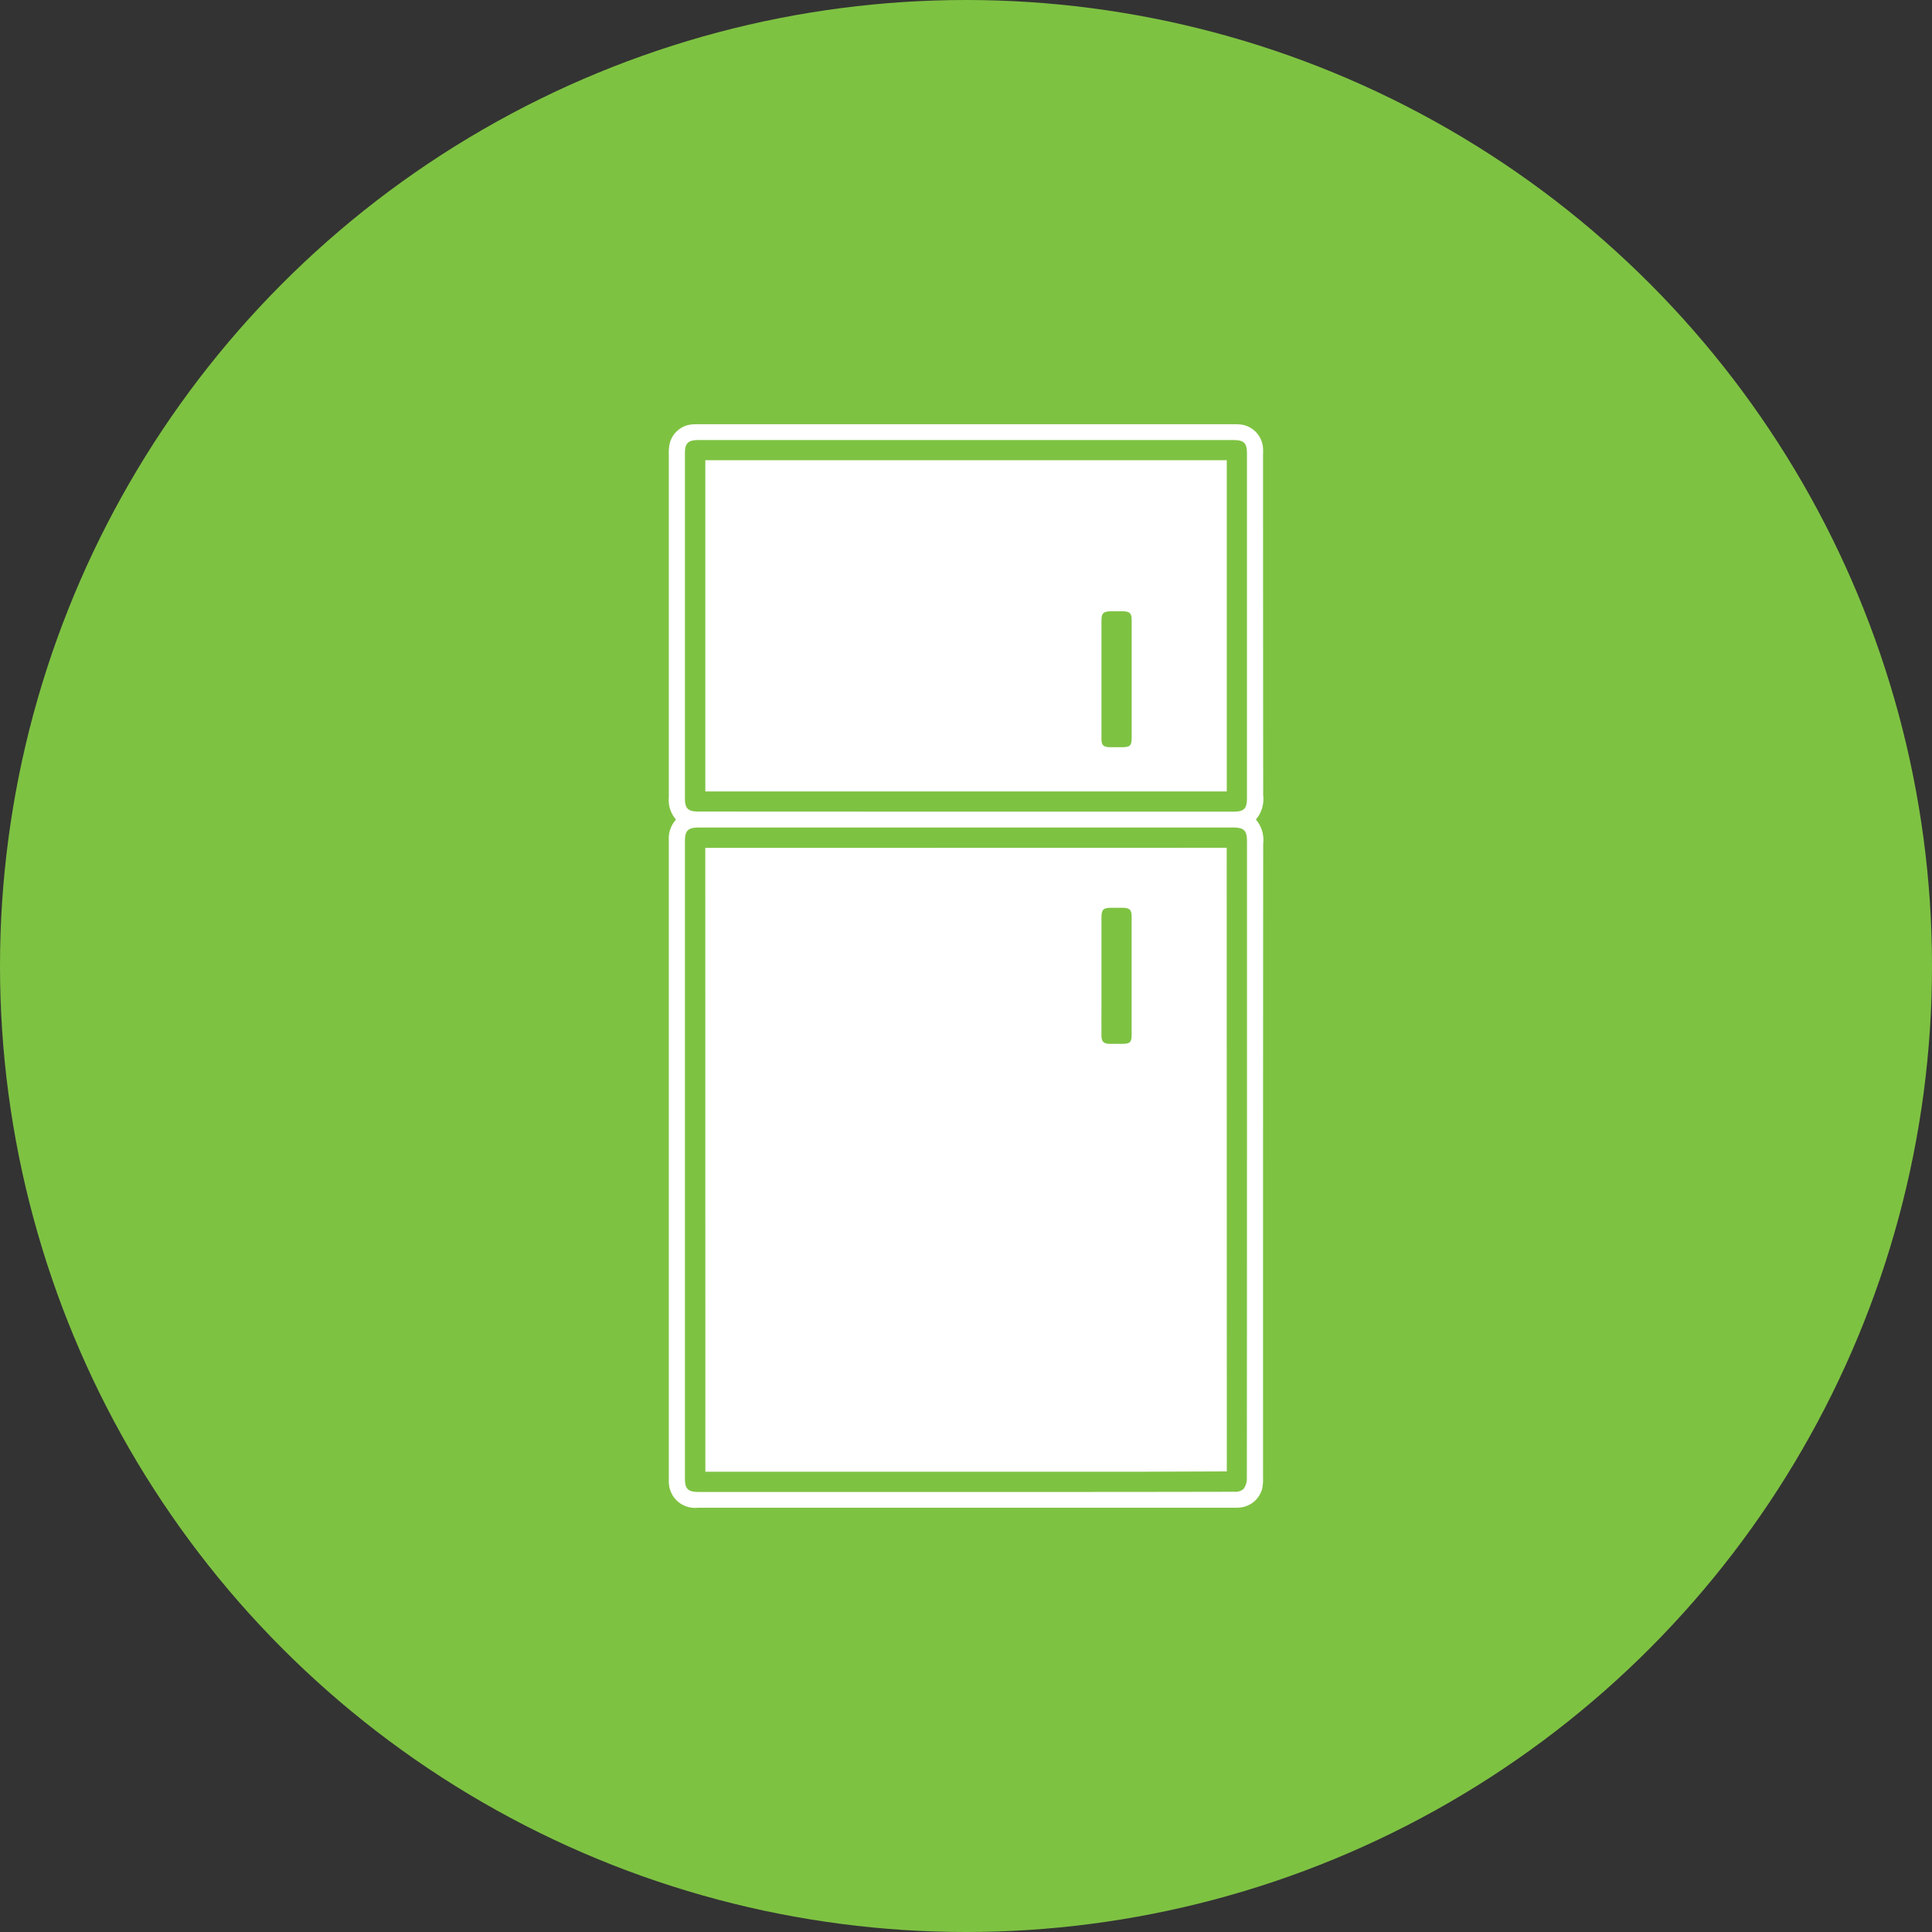
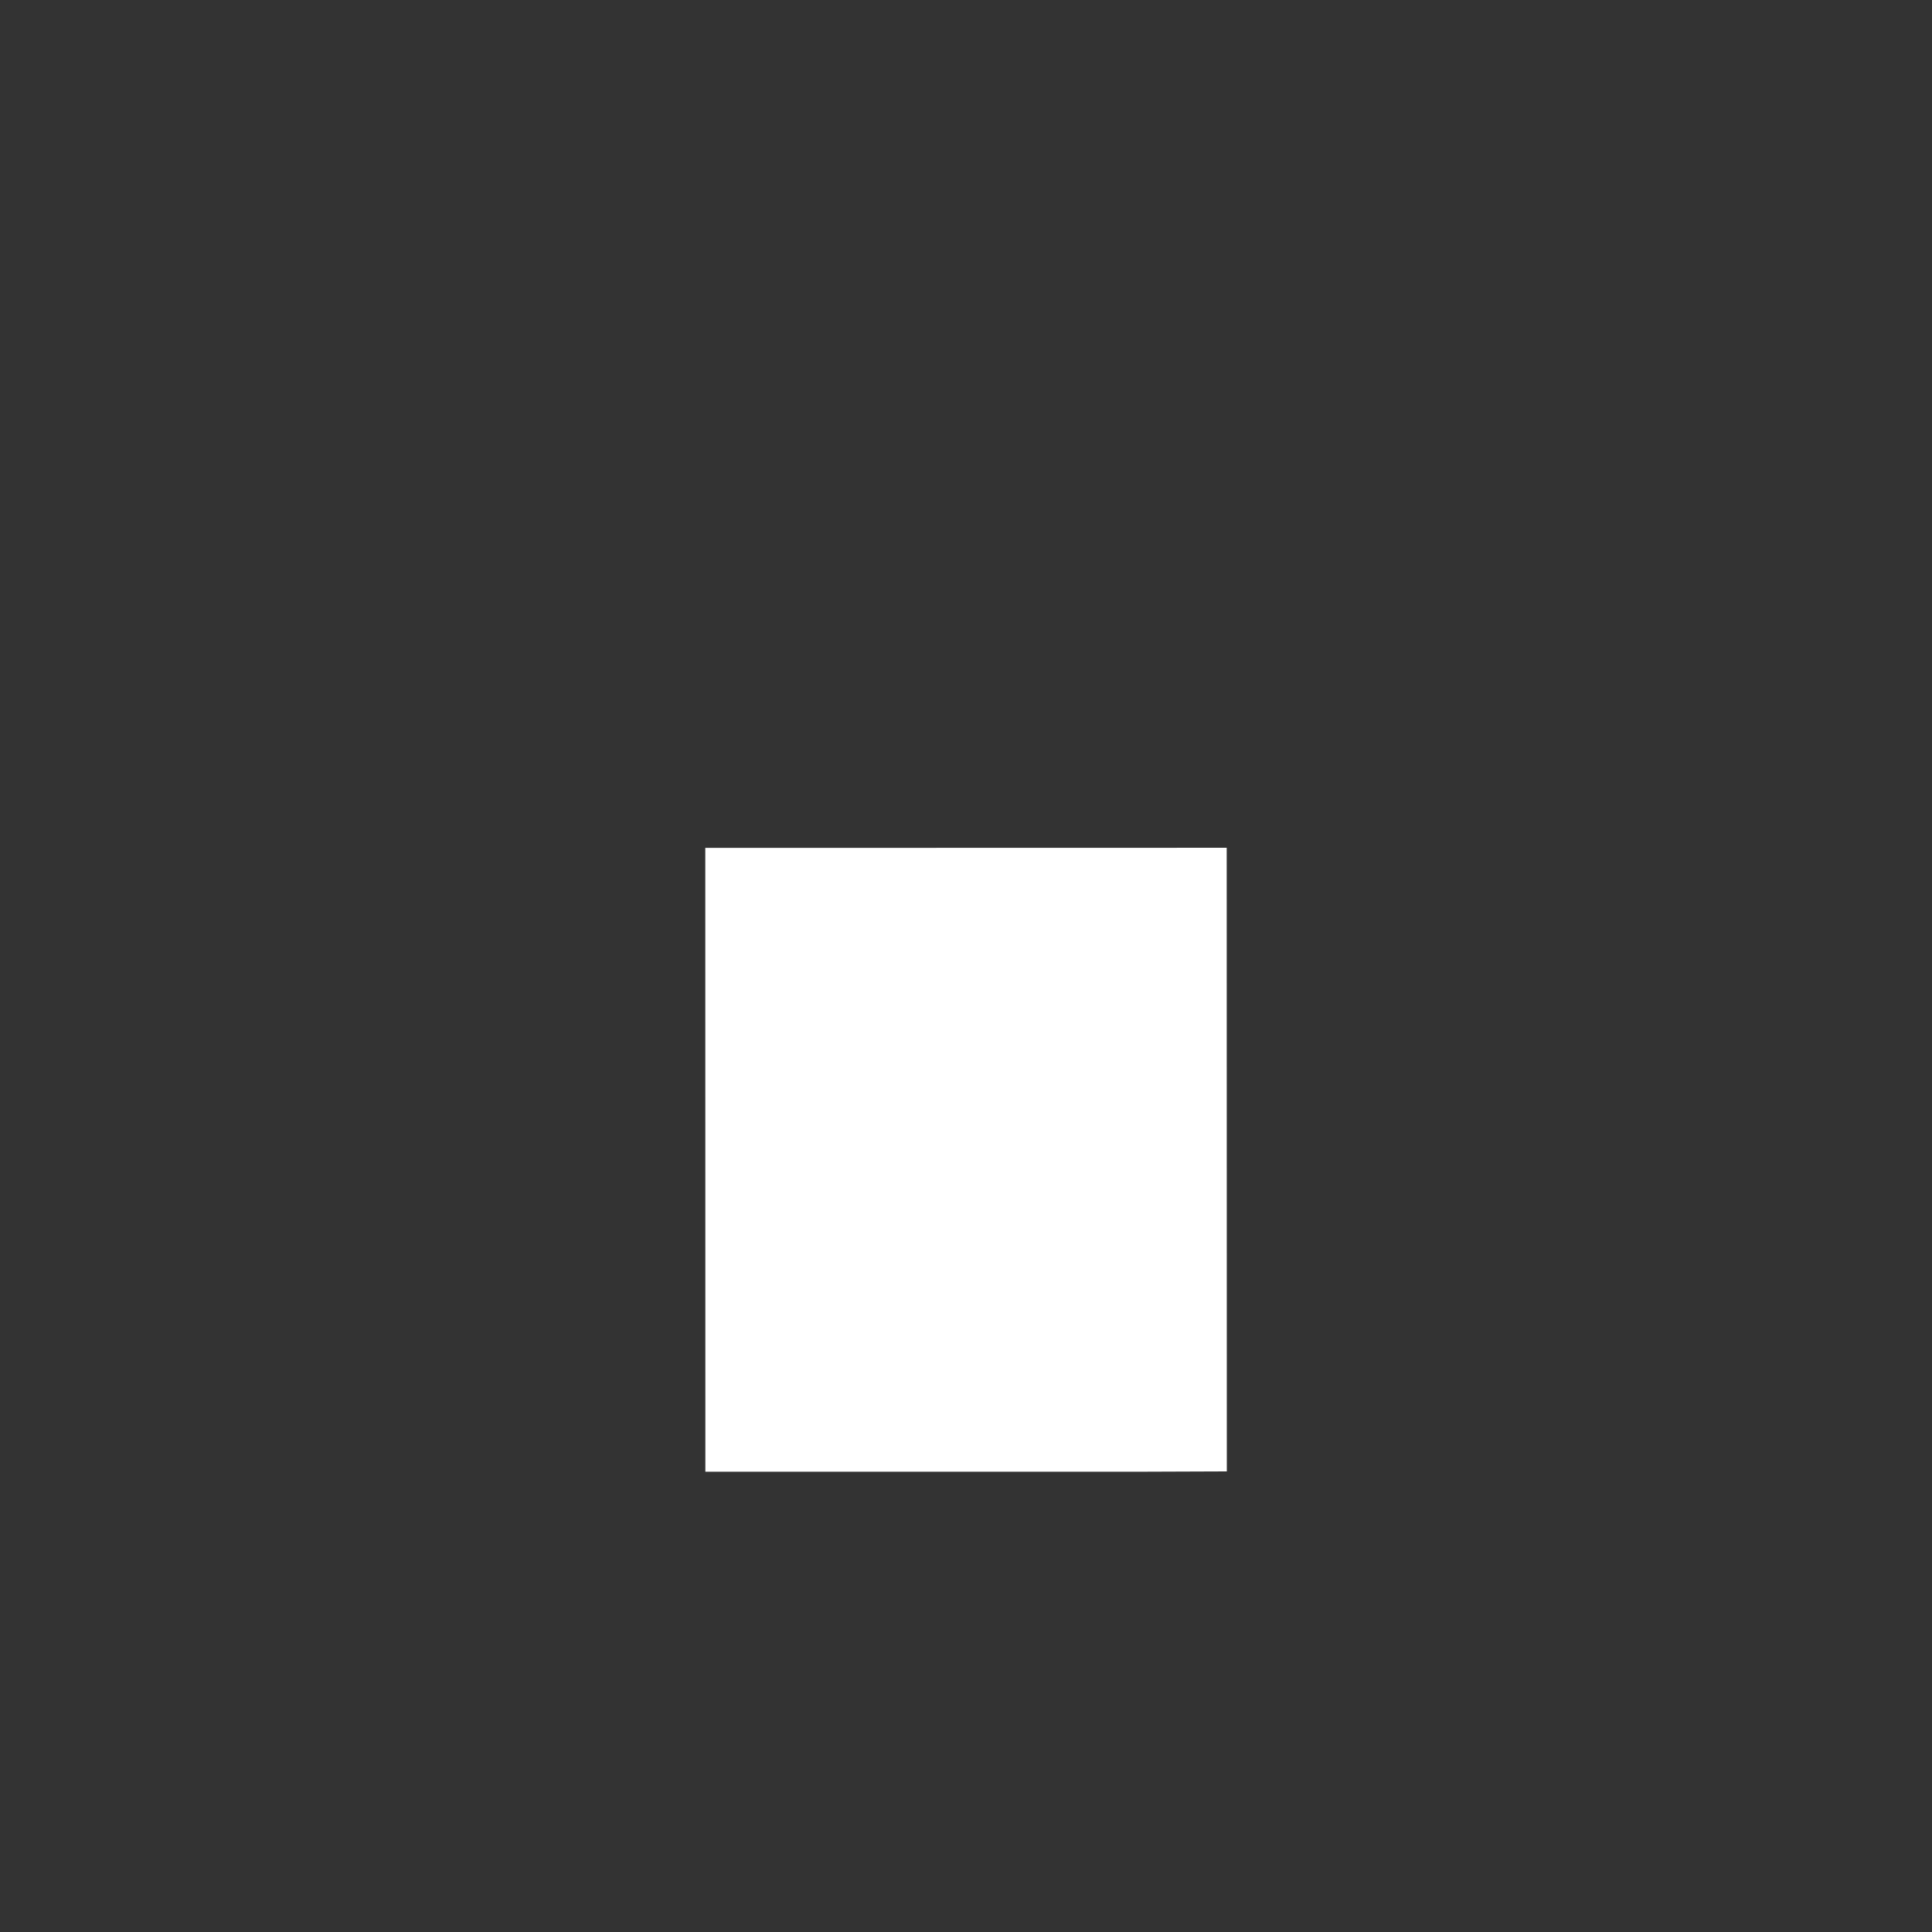
<svg xmlns="http://www.w3.org/2000/svg" width="52" height="52" viewBox="0 0 52 52">
  <rect x="0" y="0" width="52" height="52" fill="#333333" stroke="none" />
  <defs>
    <style>.cls-1{fill:#7ec242;}.cls-2,.cls-3{fill:#fff;}.cls-2{fill-rule:evenodd;}</style>
  </defs>
  <title>Asset 14</title>
  <g id="Layer_2" data-name="Layer 2">
    <g id="Layer_1-2" data-name="Layer 1">
-       <circle class="cls-1" cx="26" cy="26" r="26" />
-       <path class="cls-2" d="M18.195,22.059a.798.798,0,0,1-.194-.594V12.212a1.121,1.121,0,0,1,.029-.295.68.68,0,0,1,.622-.496c.055-.003.108-.003.166-.003h14.37a1.455,1.455,0,0,1,.25.014.685.685,0,0,1,.557.637c.004.061,0,.122,0,.183q0,4.58.004,9.154a.855.855,0,0,1-.196.652.853.853,0,0,1,.196.651q-.006,8.53-.004,17.06a1.297,1.297,0,0,1-.022.293.683.683,0,0,1-.648.516c-.034.003-.074.003-.113.003H18.778a.702.702,0,0,1-.757-.536.838.838,0,0,1-.02-.205V22.592a.752.752,0,0,1,.194-.533m15.368,9.157V22.655c0-.304-.076-.382-.384-.382H18.817c-.301,0-.382.078-.382.374V39.791c0,.284.081.365.365.365H28.725q2.246,0,4.498-.005a.343.343,0,0,0,.242-.071.457.457,0,0,0,.094-.278q.004-4.291.003-8.585m-7.569-9.371h7.185c.305,0,.384-.072.384-.368V12.209c0-.284-.079-.365-.363-.365H18.8c-.28,0-.365.084-.365.353v9.29c0,.279.084.356.37.356Z" />
      <path class="cls-2" d="M18.985,39.612l-.002-16.791,14.034-.003.003,16.785c-1.448.009-2.873.009-4.29.009Z" />
-       <rect class="cls-3" x="18.984" y="12.387" width="14.035" height="8.915" />
-       <path class="cls-1" d="M30.458,26.273V24.665c0-.174-.055-.229-.231-.232-.104-.002-.208-.002-.315,0-.217,0-.266.047-.266.261v2.338c0,.284-.003.568,0,.852.003.153.061.208.216.211h.352c.199,0,.244-.046.244-.243Z" />
-       <path class="cls-1" d="M29.646,18.277v1.62c0,.159.056.211.22.214h.329c.223,0,.264-.041.264-.258V16.667c-.002-.156-.058-.208-.214-.214h-.352c-.195.003-.247.052-.247.243Z" />
    </g>
  </g>
</svg>